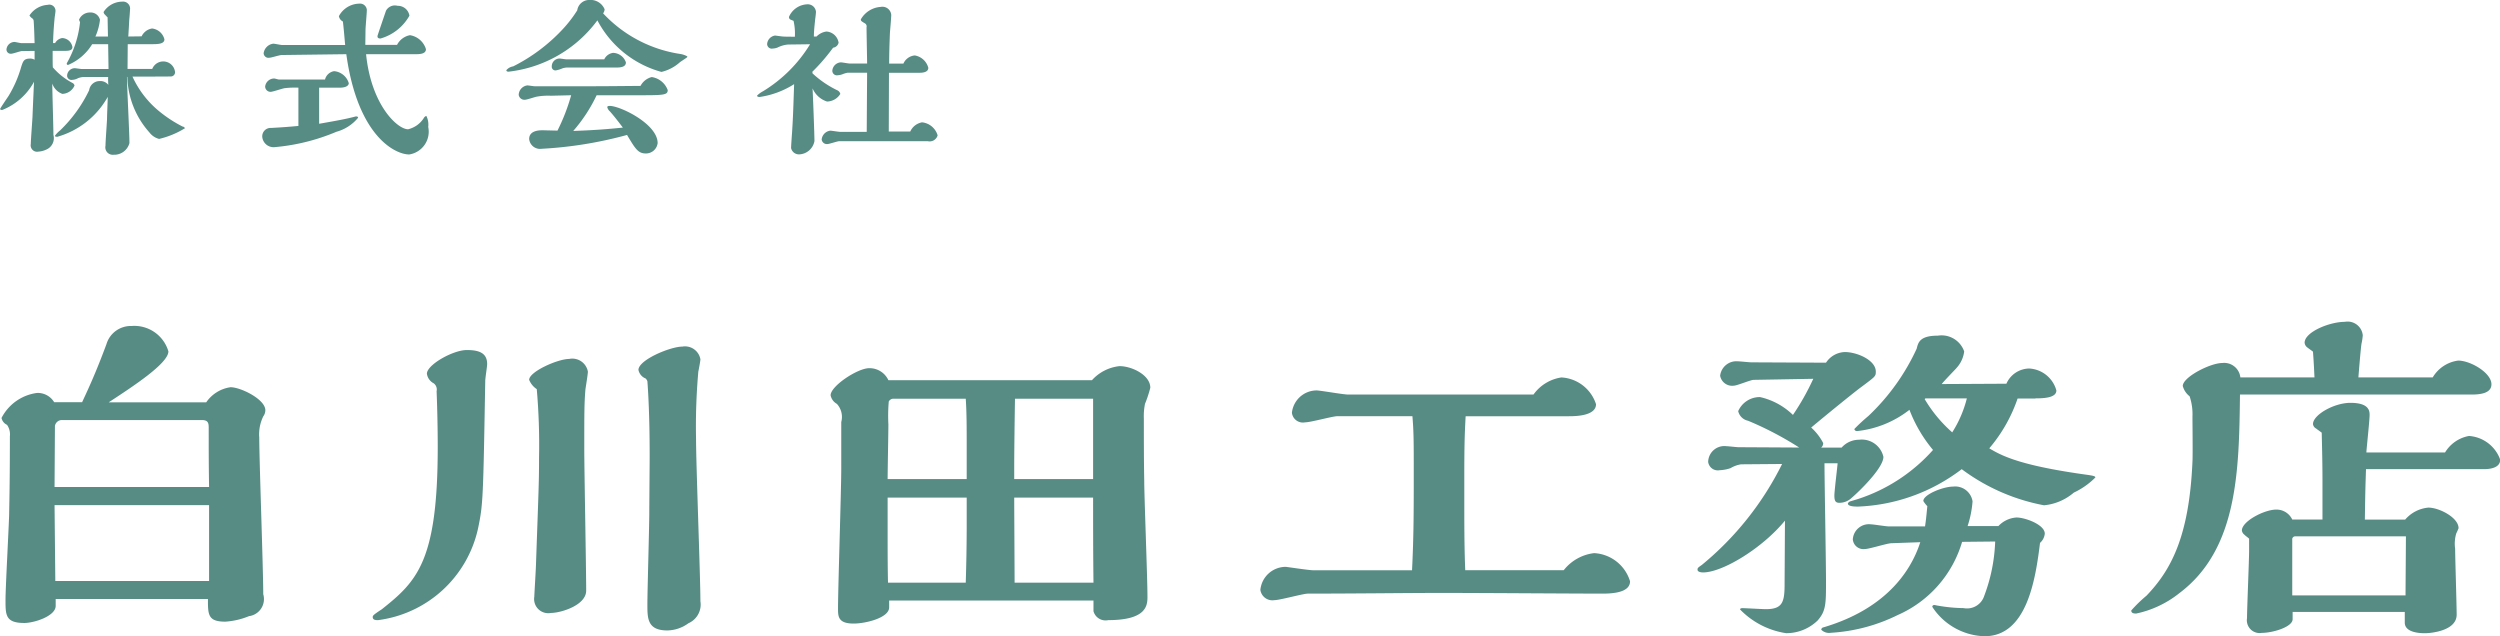
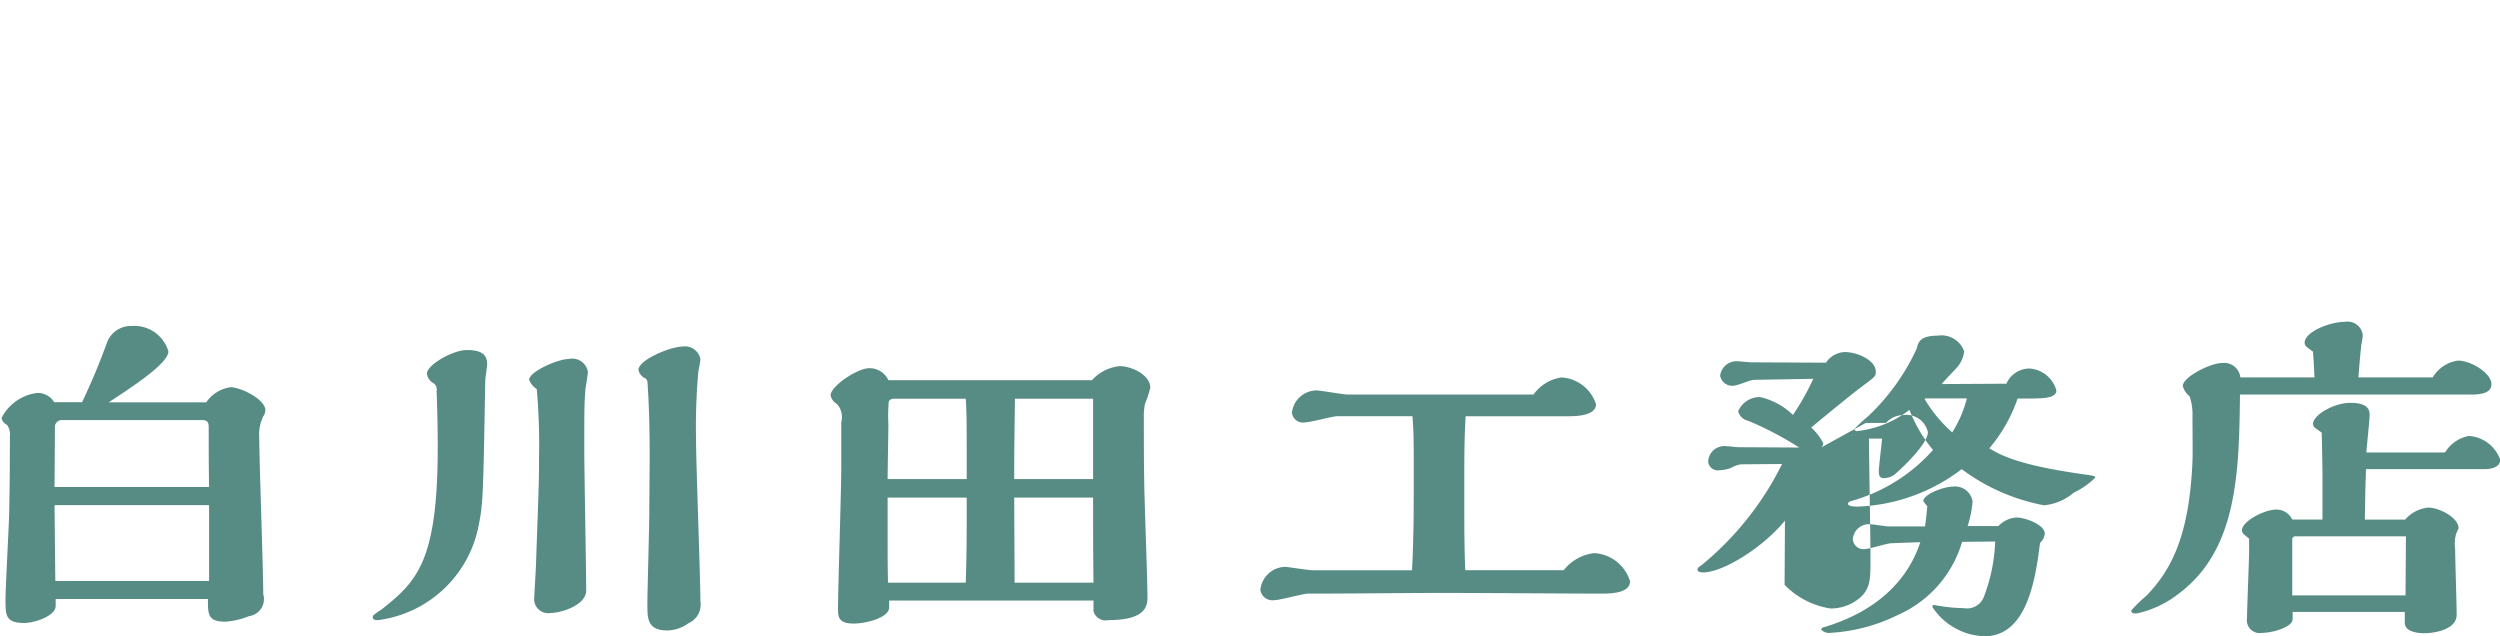
<svg xmlns="http://www.w3.org/2000/svg" id="common_logo-green.svg" data-name="common/logo-green.svg" width="131.53" height="33.469" viewBox="0 0 131.53 33.469">
  <defs>
    <style>
      .cls-1 {
        fill: #578c85;
        fill-rule: evenodd;
      }
    </style>
  </defs>
-   <path id="株式会社" class="cls-1" d="M1442.02,266.663l0.01-1.308h1.25c0.31,0,.68,0,0.68-0.254a0.755,0.755,0,0,0-.65-0.571,0.738,0.738,0,0,0-.55.413l-0.7.009c0.01-.15.04-0.641,0.05-0.878,0.01-.079.04-0.456,0.04-0.527a0.371,0.371,0,0,0-.42-0.429,1.17,1.17,0,0,0-.97.544,0.226,0.226,0,0,0,.08.148,1.833,1.833,0,0,0,.13.133l0.02,1.009h-0.66a3,3,0,0,0,.24-0.878,0.5,0.5,0,0,0-.51-0.386,0.618,0.618,0,0,0-.59.377c0,0.027.05,0.123,0.05,0.141a5.5,5.5,0,0,1-.7,2.159c0.01,0.071.01,0.079,0.08,0.079a2.716,2.716,0,0,0,1.26-1.089H1441l0.02,1.308h-1.4c-0.06,0-.33-0.044-0.38-0.044a0.408,0.408,0,0,0-.4.413,0.233,0.233,0,0,0,.28.2,0.659,0.659,0,0,0,.26-0.07,0.836,0.836,0,0,1,.35-0.079H1441a3.334,3.334,0,0,0,.01.413,0.529,0.529,0,0,0-.45-0.2,0.559,0.559,0,0,0-.56.482,7.3,7.3,0,0,1-1.53,2.116,1.443,1.443,0,0,0-.27.28c0,0.053.08,0.053,0.13,0.053a4.434,4.434,0,0,0,2.65-2.1c-0.01.36-.04,0.992-0.04,1.194-0.01.22-.08,1.176-0.08,1.378a0.393,0.393,0,0,0,.43.474,0.826,0.826,0,0,0,.83-0.614c0-.553-0.13-2.985-0.13-3.485l0.02,0.009a4.546,4.546,0,0,0,1.16,2.914,0.932,0.932,0,0,0,.51.343,4.566,4.566,0,0,0,1.36-.562,0.148,0.148,0,0,0-.12-0.088,6.616,6.616,0,0,1-1.14-.729,5.069,5.069,0,0,1-1.5-1.9c0.2,0,2,0,2.05-.009a0.222,0.222,0,0,0,.19-0.219,0.623,0.623,0,0,0-1.2-.176h-1.3Zm-3.33-.956c0.19,0,.43,0,0.43-0.2a0.566,0.566,0,0,0-.54-0.474,0.519,0.519,0,0,0-.37.263h-0.11c0.02-.684.07-1.176,0.09-1.378,0.01-.052.04-0.272,0.04-0.316a0.324,0.324,0,0,0-.41-0.316,1.229,1.229,0,0,0-.96.562,0.562,0.562,0,0,0,.17.166,0.21,0.21,0,0,1,.05.1c0.02,0.281.03,0.483,0.05,1.185h-0.7c-0.06,0-.31-0.061-0.36-0.061a0.43,0.43,0,0,0-.42.4,0.224,0.224,0,0,0,.25.22c0.09,0,.48-0.14.56-0.14l0.67-.009v0.465a0.453,0.453,0,0,0-.22-0.062c-0.34,0-.38.124-0.48,0.422a6.179,6.179,0,0,1-.67,1.545c-0.07.105-.44,0.649-0.44,0.676,0,0.061.05,0.061,0.11,0.061a3.265,3.265,0,0,0,1.67-1.483c-0.01.21-.06,1.307-0.08,1.834-0.01.228-.09,1.238-0.09,1.44a0.34,0.34,0,0,0,.41.4,1.112,1.112,0,0,0,.39-0.1,0.652,0.652,0,0,0,.39-0.781c0-.431-0.06-2.318-0.06-2.7a0.872,0.872,0,0,0,.53.544,0.721,0.721,0,0,0,.64-0.438,0.192,0.192,0,0,0-.1-0.133,3.536,3.536,0,0,1-1.04-.824c-0.01-.14-0.01-0.22-0.01-0.869h0.61Zm14.84,0.175c0.6,4.336,2.58,5.276,3.31,5.276a1.213,1.213,0,0,0,1-1.449,1,1,0,0,0-.1-0.579,0.239,0.239,0,0,0-.14.123,1.346,1.346,0,0,1-.82.579c-0.56,0-1.94-1.272-2.21-3.95h2.6c0.19,0,.55,0,0.55-0.263a1.05,1.05,0,0,0-.84-0.737,0.964,0.964,0,0,0-.68.509h-1.67c0-.114.01-0.65,0.01-0.773,0-.158.07-0.9,0.07-1.071a0.361,0.361,0,0,0-.41-0.324,1.237,1.237,0,0,0-1.06.658,0.389,0.389,0,0,0,.21.281c0.06,0.5.09,0.948,0.12,1.238h-3.31c-0.07,0-.4-0.071-0.47-0.071a0.584,0.584,0,0,0-.51.509,0.257,0.257,0,0,0,.32.228c0.09,0,.52-0.14.63-0.14Zm2.7-2.545a0.534,0.534,0,0,0-.61.254c-0.01.027-.45,1.309-0.45,1.335,0,0.052,0,.131.16,0.131a2.537,2.537,0,0,0,1.52-1.2A0.613,0.613,0,0,0,1456.23,263.337Zm-5.22,6.32c-0.46.043-.92,0.078-1.44,0.105a0.44,0.44,0,0,0-.46.491,0.6,0.6,0,0,0,.67.518,10.737,10.737,0,0,0,3.23-.807,2.24,2.24,0,0,0,1.14-.738c0-.061-0.06-0.07-0.12-0.07-0.49.132-.98,0.22-1.93,0.387v-1.9h1.1c0.3,0,.46-0.105.46-0.237a0.887,0.887,0,0,0-.77-0.631,0.587,0.587,0,0,0-.48.439h-2.43c-0.04,0-.2-0.053-0.24-0.053a0.479,0.479,0,0,0-.48.421,0.284,0.284,0,0,0,.29.281c0.11,0,.61-0.176.74-0.193a4.592,4.592,0,0,1,.72-0.027v2.011Zm20.05-3.793a6.955,6.955,0,0,1-4.02-2.132,0.371,0.371,0,0,0,.08-0.211,0.8,0.8,0,0,0-.8-0.492,0.637,0.637,0,0,0-.64.545,6.576,6.576,0,0,1-.69.913,9.21,9.21,0,0,1-2.68,2.036,0.584,0.584,0,0,0-.36.2c0,0.079.09,0.079,0.12,0.079a6.75,6.75,0,0,0,4.67-2.7,5.429,5.429,0,0,0,3.37,2.713,2.195,2.195,0,0,0,.98-0.518c0.13-.088.36-0.237,0.36-0.246a0.047,0.047,0,0,0,.02-0.053A1.12,1.12,0,0,0,1471.06,265.864Zm-5.94.29c-0.05,0-.32-0.044-0.37-0.044a0.41,0.41,0,0,0-.41.413,0.193,0.193,0,0,0,.22.211,1.524,1.524,0,0,0,.34-0.106,0.9,0.9,0,0,1,.25-0.044h2.61c0.26,0,.48-0.052.48-0.272a0.736,0.736,0,0,0-.67-0.5,0.6,0.6,0,0,0-.47.342h-1.98Zm-1.69,1.414c-0.06,0-.32-0.044-0.37-0.044a0.518,0.518,0,0,0-.46.492,0.3,0.3,0,0,0,.33.263c0.1,0,.51-0.141.6-0.159a3.367,3.367,0,0,1,.76-0.052l1.07-.026a10.19,10.19,0,0,1-.72,1.86c-0.13,0-.68-0.017-0.79-0.017-0.14,0-.7,0-0.7.457a0.577,0.577,0,0,0,.66.517,21.263,21.263,0,0,0,4.49-.728c0.43,0.72.58,0.974,0.98,0.974a0.619,0.619,0,0,0,.63-0.544c0-1.009-1.97-1.958-2.52-1.958-0.03,0-.13,0-0.13.07a0.446,0.446,0,0,0,.14.22c0.24,0.272.46,0.561,0.68,0.851-0.53.053-1.29,0.132-2.61,0.176a8.152,8.152,0,0,0,1.23-1.878h2.11c1.4,0,1.63,0,1.63-.272a1.066,1.066,0,0,0-.84-0.685,0.916,0.916,0,0,0-.59.465c-1.05.009-1.87,0.018-2.43,0.018h-3.15Zm17.48,2.4h-1.4c-0.08,0-.44-0.062-0.52-0.062a0.519,0.519,0,0,0-.45.466,0.275,0.275,0,0,0,.31.237c0.09,0,.52-0.15.62-0.15h4.65a0.434,0.434,0,0,0,.52-0.307,0.958,0.958,0,0,0-.82-0.685,0.848,0.848,0,0,0-.62.483h-1.13l0.01-3.09h1.58c0.13,0,.49,0,0.49-0.263a0.887,0.887,0,0,0-.71-0.649,0.723,0.723,0,0,0-.6.429h-0.75c0-.509.02-1.088,0.04-1.606,0.01-.14.07-0.807,0.07-0.957a0.465,0.465,0,0,0-.55-0.42,1.3,1.3,0,0,0-1.05.657c0,0.08.03,0.1,0.22,0.211a0.189,0.189,0,0,1,.08.211c0,0.272.03,1.606,0.03,1.9h-0.92c-0.07,0-.39-0.061-0.46-0.061a0.476,0.476,0,0,0-.45.439,0.24,0.24,0,0,0,.29.238,0.807,0.807,0,0,0,.27-0.062,1.3,1.3,0,0,1,.25-0.071h1.02Zm-2.98-4.609a7.422,7.422,0,0,1-2.48,2.476,1.221,1.221,0,0,0-.31.228c0,0.07.12,0.07,0.14,0.07a4.6,4.6,0,0,0,1.81-.675c-0.05,1.536-.07,1.965-0.11,2.571-0.01.123-.05,0.7-0.05,0.791a0.422,0.422,0,0,0,.43.333,0.85,0.85,0,0,0,.8-0.7c0-.342-0.08-2.448-0.1-2.773a1.243,1.243,0,0,0,.76.693,0.838,0.838,0,0,0,.7-0.4,0.275,0.275,0,0,0-.16-0.193,5.217,5.217,0,0,1-1.3-.887l-0.01-.088a9.94,9.94,0,0,0,1.09-1.264,0.34,0.34,0,0,0,.29-0.263,0.691,0.691,0,0,0-.64-0.588,0.884,0.884,0,0,0-.52.263h-0.14c0-.272.03-0.526,0.07-0.931,0.01-.052.04-0.307,0.04-0.368a0.434,0.434,0,0,0-.48-0.395,1.089,1.089,0,0,0-.94.659,0.145,0.145,0,0,0,.07.139l0.17,0.071a2.993,2.993,0,0,1,.07.834h-0.16c-0.12,0-.43,0-0.54-0.017l-0.34-.044a0.488,0.488,0,0,0-.42.447,0.246,0.246,0,0,0,.3.237,0.769,0.769,0,0,0,.25-0.053,1.506,1.506,0,0,1,.55-0.158Z" transform="translate(-1435.31 -263.031)" />
-   <path id="白川田工務店" class="cls-1" d="M1441.04,284.191c1.24-.812,3.13-2.041,3.13-2.673a1.868,1.868,0,0,0-1.94-1.336,1.339,1.339,0,0,0-1.32.957c-0.54,1.463-.96,2.366-1.28,3.052h-1.47a1.012,1.012,0,0,0-.9-0.487,2.463,2.463,0,0,0-1.87,1.317,0.509,0.509,0,0,0,.29.362,0.873,0.873,0,0,1,.15.6c0,2.076-.02,3.088-0.04,4.153-0.02.7-.19,3.829-0.19,4.461,0,0.795,0,1.21.99,1.21,0.52,0,1.65-.362,1.65-0.9v-0.361h8.01c0,0.831,0,1.192.92,1.192a3.961,3.961,0,0,0,1.24-.29,0.905,0.905,0,0,0,.75-1.155c0-1.3-.21-7.061-0.21-8.235a2.161,2.161,0,0,1,.21-1.119,0.562,0.562,0,0,0,.11-0.325c0-.578-1.3-1.211-1.83-1.211a1.868,1.868,0,0,0-1.28.795h-5.12Zm-2.86,4.461,0.02-3.215a0.375,0.375,0,0,1,.34-0.307h7.39c0.36,0,.36.2,0.36,0.433,0,1.138,0,1.879.02,3.089h-8.13Zm8.13,4.948h-8.09l-0.04-3.992h8.13V293.6Zm23.06-10.511c0.04,0.506.12,1.806,0.12,3.919,0,0.469-.02,2.547-0.02,2.98,0,0.758-.1,4.154-0.1,4.84,0,0.74,0,1.372,1.05,1.372a1.931,1.931,0,0,0,1.11-.379,1.073,1.073,0,0,0,.63-1.156c0-1.246-.23-7.205-0.23-8.56a32.8,32.8,0,0,1,.12-3.521c0.02-.09.11-0.56,0.11-0.65a0.823,0.823,0,0,0-.95-0.668c-0.63,0-2.31.7-2.31,1.228a0.617,0.617,0,0,0,.38.451A0.381,0.381,0,0,1,1469.37,283.089Zm-5.86,9.608c0,0.18-.09,1.643-0.09,1.733a0.745,0.745,0,0,0,.88.849c0.51,0,1.85-.4,1.85-1.174,0-1.173-.1-6.374-0.1-7.44,0-1.932,0-2.4.06-3.142,0.02-.144.13-0.813,0.13-0.939a0.832,0.832,0,0,0-.99-0.668c-0.59,0-2.1.668-2.1,1.1a1.056,1.056,0,0,0,.4.487,33.668,33.668,0,0,1,.12,3.611C1463.67,288.417,1463.65,288.706,1463.51,292.7Zm-8.13,2.4c-0.44.29-.46,0.326-0.46,0.4,0,0.126.1,0.162,0.27,0.162a6.2,6.2,0,0,0,5.27-4.821c0.27-1.282.27-1.59,0.38-7.766,0-.144.1-0.758,0.1-0.885,0-.577-0.41-0.74-1.07-0.74-0.73,0-2.1.777-2.1,1.246a0.675,0.675,0,0,0,.36.506,0.407,0.407,0,0,1,.15.415c0.02,0.452.06,1.716,0.06,2.926C1458.34,292.571,1457.25,293.618,1455.38,295.1Zm26.67-12.063a1.092,1.092,0,0,0-1.01-.632c-0.61,0-2.03.94-2.03,1.427a0.666,0.666,0,0,0,.33.451,1.021,1.021,0,0,1,.23.957v2.438c0,1.175-.17,6.3-0.17,7.369,0,0.414,0,.794.82,0.794,0.65,0,1.87-.307,1.87-0.849v-0.361h10.75v0.56a0.659,0.659,0,0,0,.78.469c2.06,0,2.06-.812,2.06-1.246,0-.975-0.17-5.255-0.17-6.121-0.02-1.012-.02-2.258-0.02-3.233a3.331,3.331,0,0,1,.06-0.777,6.322,6.322,0,0,0,.28-0.849c0-.668-0.97-1.137-1.62-1.137a2.276,2.276,0,0,0-1.45.74h-10.71Zm6.62,5.2v-0.65c0-.74.02-2.293,0.04-3.576h4.11v4.226h-4.15Zm0.02,5.454c0-.7-0.02-3.847-0.02-4.478h4.15c0,1.408,0,2.853.02,4.478h-4.15Zm-6.68-5.454c0-.451.04-2.456,0.04-2.871a8.841,8.841,0,0,1,.02-1.21,0.282,0.282,0,0,1,.23-0.145h3.82c0.05,0.723.05,1.553,0.05,2.384v1.842h-4.16Zm0.02,5.454c-0.02-.849-0.02-1.679-0.02-2.312v-2.166h4.16v1.444c0,1.065-.02,2.077-0.05,3.034h-4.09Zm30.37-.65c-0.05-1.192-.05-2.456-0.05-3.467v-1.554c0-1.5.02-2.184,0.07-3.087h5.44c0.35,0,1.42-.018,1.42-0.633a2.032,2.032,0,0,0-1.82-1.408,2.2,2.2,0,0,0-1.47.9h-9.75c-0.27,0-1.45-.217-1.68-0.217a1.315,1.315,0,0,0-1.28,1.174,0.582,0.582,0,0,0,.69.506c0.3,0,1.45-.325,1.71-0.325h3.94c0.07,0.83.07,1.426,0.07,2.889,0,2.059,0,3.395-.09,5.219h-5.18c-0.24,0-1.41-.181-1.47-0.181a1.344,1.344,0,0,0-1.33,1.21,0.64,0.64,0,0,0,.74.542c0.29,0,1.51-.343,1.76-0.343,2.31,0,5.34-.037,7.02-0.037,1.99,0,7.16.037,8.46,0.037,0.5,0,1.47-.037,1.47-0.65a2.091,2.091,0,0,0-1.89-1.481,2.389,2.389,0,0,0-1.6.9h-5.18Zm30-9.048c0.47,0,1.1-.036,1.1-0.415a1.568,1.568,0,0,0-1.43-1.156,1.332,1.332,0,0,0-1.2.8l-3.4.018c0.1-.145.67-0.723,0.78-0.849a1.576,1.576,0,0,0,.4-0.867,1.26,1.26,0,0,0-1.39-.83c-0.95,0-1.03.361-1.11,0.686a11.427,11.427,0,0,1-2.54,3.54,9.2,9.2,0,0,0-.74.686,0.136,0.136,0,0,0,.15.108,5.4,5.4,0,0,0,2.75-1.119,7.41,7.41,0,0,0,1.24,2.112,9.012,9.012,0,0,1-3.95,2.582l-0.42.127a0.205,0.205,0,0,0-.11.109c0,0.162.4,0.162,0.53,0.162a9.593,9.593,0,0,0,5.46-1.969,10.453,10.453,0,0,0,4.33,1.9,2.817,2.817,0,0,0,1.57-.668,3.962,3.962,0,0,0,1.13-.794c0-.072-0.12-0.091-0.33-0.127-3.57-.487-4.56-0.993-5.25-1.408a8.032,8.032,0,0,0,1.49-2.619h0.94Zm-3.57,6.718a5.451,5.451,0,0,0,.26-1.3,0.925,0.925,0,0,0-1.03-.776c-0.51,0-1.56.415-1.56,0.758a1.5,1.5,0,0,0,.21.271c-0.06.632-.08,0.8-0.12,1.065h-1.91c-0.15,0-.8-0.108-0.93-0.108a0.849,0.849,0,0,0-.96.794,0.563,0.563,0,0,0,.63.506c0.23,0,1.19-.307,1.4-0.307l1.52-.054c-0.53,1.643-1.92,3.539-5.09,4.479a0.136,0.136,0,0,0-.12.126,0.575,0.575,0,0,0,.5.162,9.152,9.152,0,0,0,3.53-.938,6.071,6.071,0,0,0,3.38-3.847l1.74-.018a8.944,8.944,0,0,1-.58,2.871,0.948,0.948,0,0,1-1.08.633,8.329,8.329,0,0,1-1.34-.127c-0.02,0-.17-0.036-0.19-0.036a0.11,0.11,0,0,0-.12.072l0.02,0.054a3.4,3.4,0,0,0,2.73,1.517c2.22,0,2.68-2.962,2.92-4.912a0.741,0.741,0,0,0,.25-0.487c0-.47-1.03-0.849-1.49-0.849a1.436,1.436,0,0,0-.95.451h-1.62Zm-7.7-4.135a0.283,0.283,0,0,0,.1-0.235,2.875,2.875,0,0,0-.63-0.813c0.95-.794,2.29-1.878,2.61-2.113,0.77-.577.79-0.577,0.79-0.83,0-.6-0.98-1.029-1.63-1.029a1.23,1.23,0,0,0-.99.56l-3.93-.019c-0.1,0-.61-0.054-0.71-0.054a0.861,0.861,0,0,0-.93.759,0.642,0.642,0,0,0,.72.523c0.17,0,.88-0.306,1.05-0.306l3.13-.055a12.882,12.882,0,0,1-1.07,1.9,3.633,3.633,0,0,0-1.73-.939,1.238,1.238,0,0,0-1.15.74,0.669,0.669,0,0,0,.52.506,17.314,17.314,0,0,1,2.69,1.409l-3.19-.018c-0.1,0-.57-0.054-0.65-0.054a0.851,0.851,0,0,0-.95.83,0.514,0.514,0,0,0,.61.434,1.987,1.987,0,0,0,.57-0.109,1.521,1.521,0,0,1,.55-0.2l2.16-.018a16.144,16.144,0,0,1-4.22,5.309c-0.21.145-.23,0.163-0.23,0.253,0,0.126.21,0.144,0.29,0.144,1.03,0,3.13-1.282,4.31-2.726l-0.02,3.377c0,0.938-.13,1.281-0.99,1.281-0.19,0-1.05-.053-1.22-0.053-0.04,0-.13,0-0.13.071a4.256,4.256,0,0,0,2.42,1.246,2.368,2.368,0,0,0,1.66-.668c0.44-.5.44-0.885,0.44-2.058,0-.994-0.08-5.327-0.08-6.212h0.69c-0.02.27-.17,1.462-0.17,1.7,0,0.307.08,0.379,0.27,0.379a0.941,0.941,0,0,0,.65-0.27c0.36-.308,1.66-1.554,1.66-2.149a1.165,1.165,0,0,0-1.28-.9,1.229,1.229,0,0,0-.92.415h-1.07Zm5.48-2.583h2.18a6.052,6.052,0,0,1-.77,1.788,7.263,7.263,0,0,1-1.45-1.751Zm23.2,2.836c0.02-.307.17-1.68,0.17-1.969,0-.217-0.04-0.632-1.01-0.632-0.86,0-1.97.632-1.97,1.12a0.313,0.313,0,0,0,.17.234c0.04,0.037.25,0.181,0.29,0.217,0.02,0.831.04,1.679,0.04,2.511v2.058h-1.59a0.916,0.916,0,0,0-.84-0.524c-0.63,0-1.81.615-1.81,1.1a0.34,0.34,0,0,0,.15.235c0.02,0.036.21,0.163,0.23,0.2v0.6c0,0.56-.11,3.071-0.11,3.576a0.674,0.674,0,0,0,.78.776c0.57,0,1.62-.307,1.62-0.722v-0.379h5.9v0.56c0,0.506.73,0.559,1.05,0.559,0.38,0,1.68-.144,1.68-0.974,0-.542-0.08-2.98-0.08-3.468a1.878,1.878,0,0,1,.06-0.812,2.863,2.863,0,0,0,.12-0.271c0-.56-1.02-1.084-1.59-1.084a1.827,1.827,0,0,0-1.22.632h-2.12c0.02-1.336.02-1.427,0.06-2.655h6.2c0.25,0,.86-0.036.86-0.5a1.881,1.881,0,0,0-1.64-1.246,1.85,1.85,0,0,0-1.26.867h-4.14Zm-0.42-3.937c0.02-.253.13-1.643,0.17-1.806a2.965,2.965,0,0,0,.06-0.415,0.8,0.8,0,0,0-.94-0.705c-0.82,0-2.12.542-2.12,1.1a0.345,0.345,0,0,0,.15.253c0.04,0.036.25,0.18,0.29,0.216,0.06,0.813.06,1.011,0.08,1.355h-3.9a0.856,0.856,0,0,0-.95-0.758c-0.63,0-2.08.74-2.08,1.21a1.021,1.021,0,0,0,.36.541,2.968,2.968,0,0,1,.15,1.066c0,0.379.02,2.022,0,2.365-0.17,3.937-1.12,5.707-2.42,7.061a7.235,7.235,0,0,0-.8.777c0,0.144.13,0.162,0.26,0.162a5.425,5.425,0,0,0,2.26-1.065c3.09-2.312,3.15-6.447,3.2-10.456h12.16c0.46,0,1.07-.054,1.07-0.542,0-.6-1.1-1.246-1.75-1.246a1.835,1.835,0,0,0-1.34.885h-3.91Zm-3.48,11.467v-2.925a0.155,0.155,0,0,1,.14-0.181h5.84c0,0.487-.02,2.673-0.02,3.106h-5.96Z" transform="translate(-1435.31 -263.031)" />
+   <path id="白川田工務店" class="cls-1" d="M1441.04,284.191c1.24-.812,3.13-2.041,3.13-2.673a1.868,1.868,0,0,0-1.94-1.336,1.339,1.339,0,0,0-1.32.957c-0.54,1.463-.96,2.366-1.28,3.052h-1.47a1.012,1.012,0,0,0-.9-0.487,2.463,2.463,0,0,0-1.87,1.317,0.509,0.509,0,0,0,.29.362,0.873,0.873,0,0,1,.15.6c0,2.076-.02,3.088-0.04,4.153-0.02.7-.19,3.829-0.19,4.461,0,0.795,0,1.21.99,1.21,0.52,0,1.65-.362,1.65-0.9v-0.361h8.01c0,0.831,0,1.192.92,1.192a3.961,3.961,0,0,0,1.24-.29,0.905,0.905,0,0,0,.75-1.155c0-1.3-.21-7.061-0.21-8.235a2.161,2.161,0,0,1,.21-1.119,0.562,0.562,0,0,0,.11-0.325c0-.578-1.3-1.211-1.83-1.211a1.868,1.868,0,0,0-1.28.795h-5.12Zm-2.86,4.461,0.02-3.215a0.375,0.375,0,0,1,.34-0.307h7.39c0.36,0,.36.2,0.36,0.433,0,1.138,0,1.879.02,3.089h-8.13Zm8.13,4.948h-8.09l-0.04-3.992h8.13V293.6Zm23.06-10.511c0.04,0.506.12,1.806,0.12,3.919,0,0.469-.02,2.547-0.02,2.98,0,0.758-.1,4.154-0.1,4.84,0,0.74,0,1.372,1.05,1.372a1.931,1.931,0,0,0,1.11-.379,1.073,1.073,0,0,0,.63-1.156c0-1.246-.23-7.205-0.23-8.56a32.8,32.8,0,0,1,.12-3.521c0.02-.09.11-0.56,0.11-0.65a0.823,0.823,0,0,0-.95-0.668c-0.63,0-2.31.7-2.31,1.228a0.617,0.617,0,0,0,.38.451A0.381,0.381,0,0,1,1469.37,283.089Zm-5.86,9.608c0,0.18-.09,1.643-0.09,1.733a0.745,0.745,0,0,0,.88.849c0.51,0,1.85-.4,1.85-1.174,0-1.173-.1-6.374-0.1-7.44,0-1.932,0-2.4.06-3.142,0.02-.144.13-0.813,0.13-0.939a0.832,0.832,0,0,0-.99-0.668c-0.59,0-2.1.668-2.1,1.1a1.056,1.056,0,0,0,.4.487,33.668,33.668,0,0,1,.12,3.611C1463.67,288.417,1463.65,288.706,1463.51,292.7Zm-8.13,2.4c-0.44.29-.46,0.326-0.46,0.4,0,0.126.1,0.162,0.27,0.162a6.2,6.2,0,0,0,5.27-4.821c0.27-1.282.27-1.59,0.38-7.766,0-.144.1-0.758,0.1-0.885,0-.577-0.41-0.74-1.07-0.74-0.73,0-2.1.777-2.1,1.246a0.675,0.675,0,0,0,.36.506,0.407,0.407,0,0,1,.15.415c0.02,0.452.06,1.716,0.06,2.926C1458.34,292.571,1457.25,293.618,1455.38,295.1Zm26.67-12.063a1.092,1.092,0,0,0-1.01-.632c-0.61,0-2.03.94-2.03,1.427a0.666,0.666,0,0,0,.33.451,1.021,1.021,0,0,1,.23.957v2.438c0,1.175-.17,6.3-0.17,7.369,0,0.414,0,.794.82,0.794,0.65,0,1.87-.307,1.87-0.849v-0.361h10.75v0.56a0.659,0.659,0,0,0,.78.469c2.06,0,2.06-.812,2.06-1.246,0-.975-0.17-5.255-0.17-6.121-0.02-1.012-.02-2.258-0.02-3.233a3.331,3.331,0,0,1,.06-0.777,6.322,6.322,0,0,0,.28-0.849c0-.668-0.97-1.137-1.62-1.137a2.276,2.276,0,0,0-1.45.74h-10.71Zm6.62,5.2v-0.65c0-.74.02-2.293,0.04-3.576h4.11v4.226h-4.15Zm0.02,5.454c0-.7-0.02-3.847-0.02-4.478h4.15c0,1.408,0,2.853.02,4.478h-4.15Zm-6.68-5.454c0-.451.04-2.456,0.04-2.871a8.841,8.841,0,0,1,.02-1.21,0.282,0.282,0,0,1,.23-0.145h3.82c0.05,0.723.05,1.553,0.05,2.384v1.842h-4.16Zm0.02,5.454c-0.02-.849-0.02-1.679-0.02-2.312v-2.166h4.16v1.444c0,1.065-.02,2.077-0.05,3.034h-4.09Zm30.37-.65c-0.05-1.192-.05-2.456-0.05-3.467v-1.554c0-1.5.02-2.184,0.07-3.087h5.44c0.35,0,1.42-.018,1.42-0.633a2.032,2.032,0,0,0-1.82-1.408,2.2,2.2,0,0,0-1.47.9h-9.75c-0.27,0-1.45-.217-1.68-0.217a1.315,1.315,0,0,0-1.28,1.174,0.582,0.582,0,0,0,.69.506c0.3,0,1.45-.325,1.71-0.325h3.94c0.07,0.83.07,1.426,0.07,2.889,0,2.059,0,3.395-.09,5.219h-5.18c-0.24,0-1.41-.181-1.47-0.181a1.344,1.344,0,0,0-1.33,1.21,0.64,0.64,0,0,0,.74.542c0.29,0,1.51-.343,1.76-0.343,2.31,0,5.34-.037,7.02-0.037,1.99,0,7.16.037,8.46,0.037,0.5,0,1.47-.037,1.47-0.65a2.091,2.091,0,0,0-1.89-1.481,2.389,2.389,0,0,0-1.6.9h-5.18Zm30-9.048c0.47,0,1.1-.036,1.1-0.415a1.568,1.568,0,0,0-1.43-1.156,1.332,1.332,0,0,0-1.2.8l-3.4.018c0.1-.145.67-0.723,0.78-0.849a1.576,1.576,0,0,0,.4-0.867,1.26,1.26,0,0,0-1.39-.83c-0.95,0-1.03.361-1.11,0.686a11.427,11.427,0,0,1-2.54,3.54,9.2,9.2,0,0,0-.74.686,0.136,0.136,0,0,0,.15.108,5.4,5.4,0,0,0,2.75-1.119,7.41,7.41,0,0,0,1.24,2.112,9.012,9.012,0,0,1-3.95,2.582l-0.42.127a0.205,0.205,0,0,0-.11.109c0,0.162.4,0.162,0.53,0.162a9.593,9.593,0,0,0,5.46-1.969,10.453,10.453,0,0,0,4.33,1.9,2.817,2.817,0,0,0,1.57-.668,3.962,3.962,0,0,0,1.13-.794c0-.072-0.12-0.091-0.33-0.127-3.57-.487-4.56-0.993-5.25-1.408a8.032,8.032,0,0,0,1.49-2.619h0.94Zm-3.57,6.718a5.451,5.451,0,0,0,.26-1.3,0.925,0.925,0,0,0-1.03-.776c-0.51,0-1.56.415-1.56,0.758a1.5,1.5,0,0,0,.21.271c-0.06.632-.08,0.8-0.12,1.065h-1.91c-0.15,0-.8-0.108-0.93-0.108a0.849,0.849,0,0,0-.96.794,0.563,0.563,0,0,0,.63.506c0.23,0,1.19-.307,1.4-0.307l1.52-.054c-0.53,1.643-1.92,3.539-5.09,4.479a0.136,0.136,0,0,0-.12.126,0.575,0.575,0,0,0,.5.162,9.152,9.152,0,0,0,3.53-.938,6.071,6.071,0,0,0,3.38-3.847l1.74-.018a8.944,8.944,0,0,1-.58,2.871,0.948,0.948,0,0,1-1.08.633,8.329,8.329,0,0,1-1.34-.127c-0.02,0-.17-0.036-0.19-0.036a0.11,0.11,0,0,0-.12.072l0.02,0.054a3.4,3.4,0,0,0,2.73,1.517c2.22,0,2.68-2.962,2.92-4.912a0.741,0.741,0,0,0,.25-0.487c0-.47-1.03-0.849-1.49-0.849a1.436,1.436,0,0,0-.95.451h-1.62Zm-7.7-4.135a0.283,0.283,0,0,0,.1-0.235,2.875,2.875,0,0,0-.63-0.813c0.95-.794,2.29-1.878,2.61-2.113,0.77-.577.79-0.577,0.79-0.83,0-.6-0.98-1.029-1.63-1.029a1.23,1.23,0,0,0-.99.56l-3.93-.019c-0.1,0-.61-0.054-0.71-0.054a0.861,0.861,0,0,0-.93.759,0.642,0.642,0,0,0,.72.523c0.17,0,.88-0.306,1.05-0.306l3.13-.055a12.882,12.882,0,0,1-1.07,1.9,3.633,3.633,0,0,0-1.73-.939,1.238,1.238,0,0,0-1.15.74,0.669,0.669,0,0,0,.52.506,17.314,17.314,0,0,1,2.69,1.409l-3.19-.018c-0.1,0-.57-0.054-0.65-0.054a0.851,0.851,0,0,0-.95.83,0.514,0.514,0,0,0,.61.434,1.987,1.987,0,0,0,.57-0.109,1.521,1.521,0,0,1,.55-0.2l2.16-.018a16.144,16.144,0,0,1-4.22,5.309c-0.21.145-.23,0.163-0.23,0.253,0,0.126.21,0.144,0.29,0.144,1.03,0,3.13-1.282,4.31-2.726l-0.02,3.377a4.256,4.256,0,0,0,2.42,1.246,2.368,2.368,0,0,0,1.66-.668c0.44-.5.44-0.885,0.44-2.058,0-.994-0.08-5.327-0.08-6.212h0.69c-0.02.27-.17,1.462-0.17,1.7,0,0.307.08,0.379,0.27,0.379a0.941,0.941,0,0,0,.65-0.27c0.36-.308,1.66-1.554,1.66-2.149a1.165,1.165,0,0,0-1.28-.9,1.229,1.229,0,0,0-.92.415h-1.07Zm5.48-2.583h2.18a6.052,6.052,0,0,1-.77,1.788,7.263,7.263,0,0,1-1.45-1.751Zm23.2,2.836c0.02-.307.17-1.68,0.17-1.969,0-.217-0.04-0.632-1.01-0.632-0.86,0-1.97.632-1.97,1.12a0.313,0.313,0,0,0,.17.234c0.04,0.037.25,0.181,0.29,0.217,0.02,0.831.04,1.679,0.04,2.511v2.058h-1.59a0.916,0.916,0,0,0-.84-0.524c-0.63,0-1.81.615-1.81,1.1a0.34,0.34,0,0,0,.15.235c0.02,0.036.21,0.163,0.23,0.2v0.6c0,0.56-.11,3.071-0.11,3.576a0.674,0.674,0,0,0,.78.776c0.57,0,1.62-.307,1.62-0.722v-0.379h5.9v0.56c0,0.506.73,0.559,1.05,0.559,0.38,0,1.68-.144,1.68-0.974,0-.542-0.08-2.98-0.08-3.468a1.878,1.878,0,0,1,.06-0.812,2.863,2.863,0,0,0,.12-0.271c0-.56-1.02-1.084-1.59-1.084a1.827,1.827,0,0,0-1.22.632h-2.12c0.02-1.336.02-1.427,0.06-2.655h6.2c0.25,0,.86-0.036.86-0.5a1.881,1.881,0,0,0-1.64-1.246,1.85,1.85,0,0,0-1.26.867h-4.14Zm-0.42-3.937c0.02-.253.13-1.643,0.17-1.806a2.965,2.965,0,0,0,.06-0.415,0.8,0.8,0,0,0-.94-0.705c-0.82,0-2.12.542-2.12,1.1a0.345,0.345,0,0,0,.15.253c0.04,0.036.25,0.18,0.29,0.216,0.06,0.813.06,1.011,0.08,1.355h-3.9a0.856,0.856,0,0,0-.95-0.758c-0.63,0-2.08.74-2.08,1.21a1.021,1.021,0,0,0,.36.541,2.968,2.968,0,0,1,.15,1.066c0,0.379.02,2.022,0,2.365-0.17,3.937-1.12,5.707-2.42,7.061a7.235,7.235,0,0,0-.8.777c0,0.144.13,0.162,0.26,0.162a5.425,5.425,0,0,0,2.26-1.065c3.09-2.312,3.15-6.447,3.2-10.456h12.16c0.46,0,1.07-.054,1.07-0.542,0-.6-1.1-1.246-1.75-1.246a1.835,1.835,0,0,0-1.34.885h-3.91Zm-3.48,11.467v-2.925a0.155,0.155,0,0,1,.14-0.181h5.84c0,0.487-.02,2.673-0.02,3.106h-5.96Z" transform="translate(-1435.31 -263.031)" />
</svg>